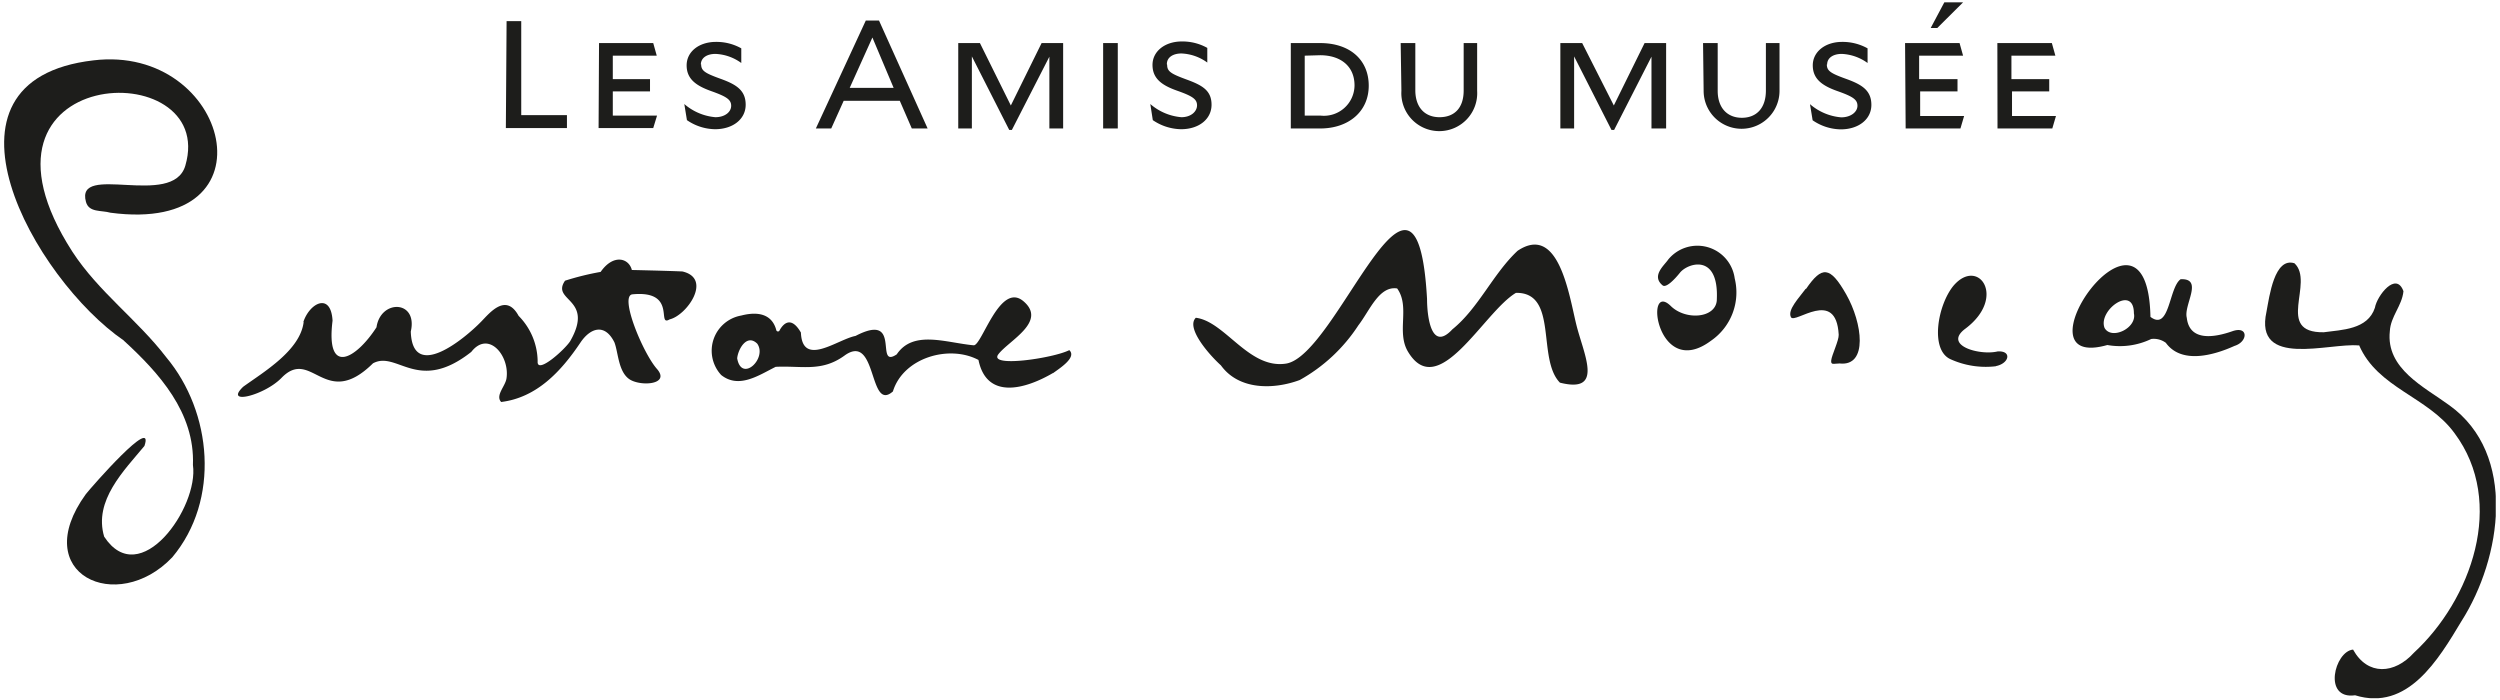
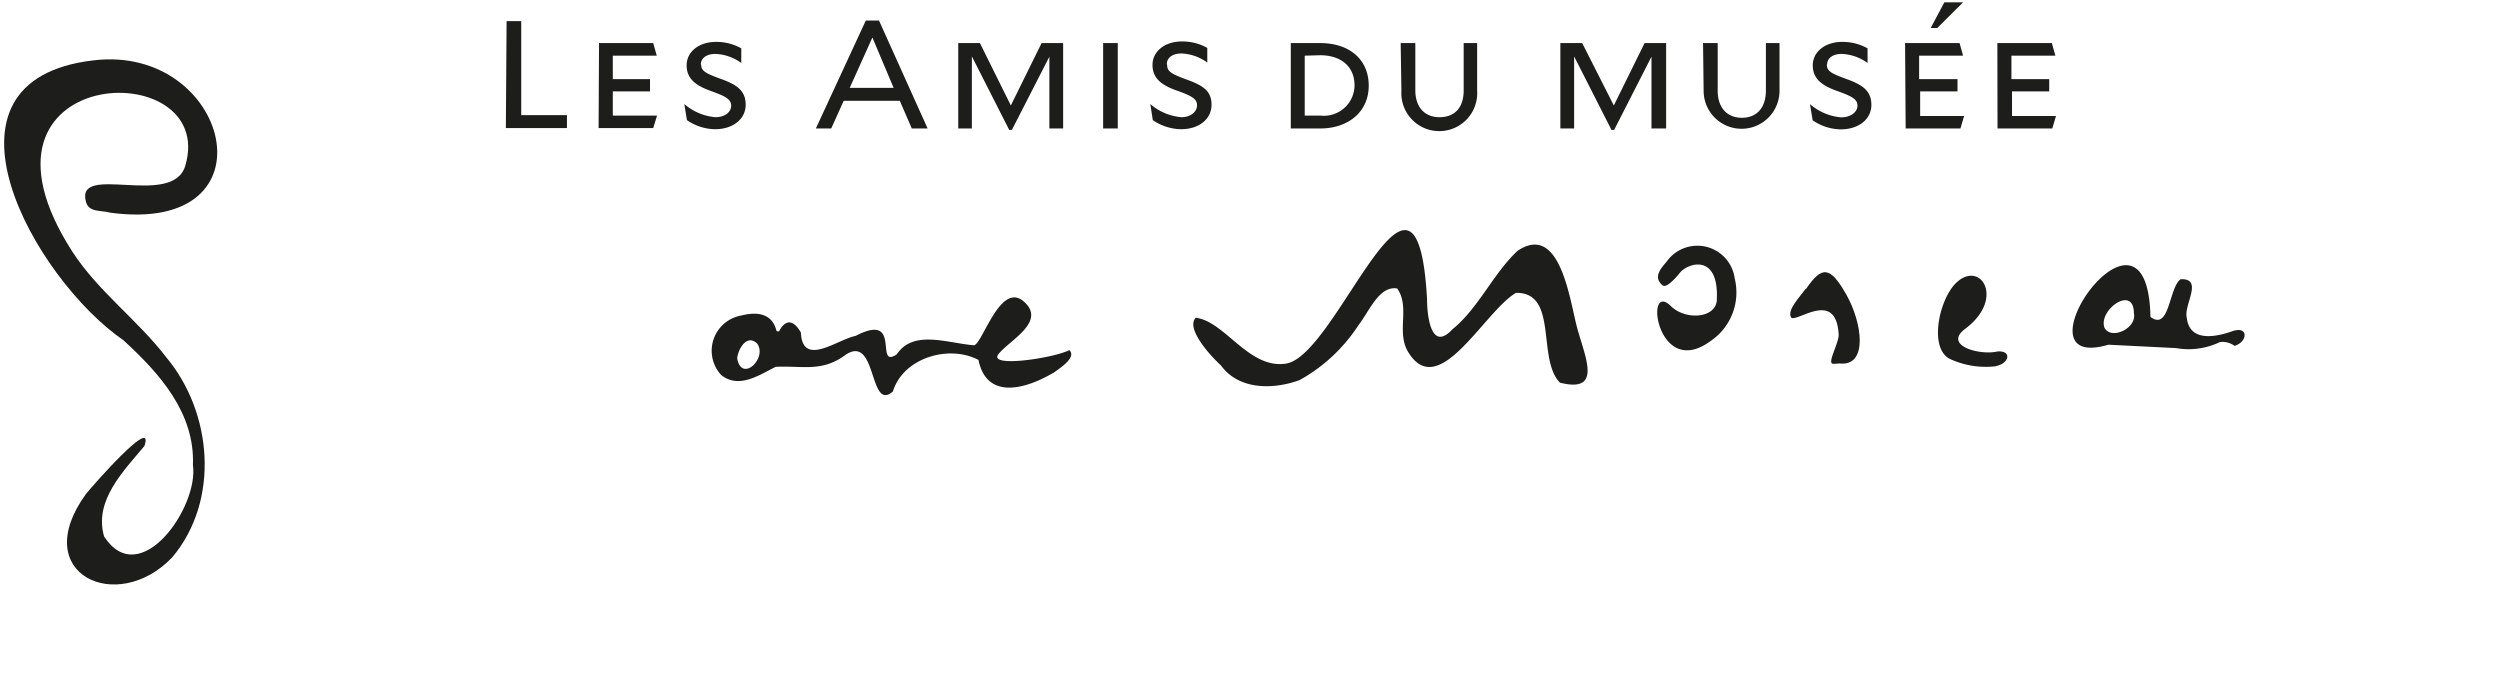
<svg xmlns="http://www.w3.org/2000/svg" viewBox="0 0 170.65 47.79">
  <clipPath id="a">
    <path d="m.28.14h170.08v47.52h-170.08z" />
  </clipPath>
  <g clip-path="url(#a)" fill="#1d1d1b">
    <path d="m8.46 23.25c-6.1-4.17-13.79-17.77-2.08-19.13 9.28-1.12 12.62 11.93 1.16 10.4-.63-.18-1.46 0-1.67-.73-.76-2.73 5.92.45 6.78-2.48 2.26-7.69-16-7-7.71 5.87 1.78 2.74 4.44 4.64 6.41 7.21 3.13 3.74 3.69 9.74.41 13.65-3.76 3.96-9.86 1.15-5.9-4.31.42-.53 4.73-5.45 4-3.29-1.39 1.68-3.48 3.73-2.75 6.19 2.44 3.73 6.47-2 6.06-4.89.14-3.58-2.32-6.29-4.72-8.49" />
-     <path d="m20.7 22c.42-1.32 1.89-2.08 2-.11-.48 3.84 1.62 2.59 3 .45.28-1.93 2.84-1.86 2.34.29.11 3.45 3.68.48 4.8-.67.58-.59 1.69-2 2.56-.4a4.48 4.48 0 0 1 1.3 3.1c-.07.93 1.85-.79 2.22-1.37 1.69-2.95-1.33-2.71-.35-4.13a18.64 18.64 0 0 1 2.43-.6c.87-1.25 1.93-.94 2.13-.13 0 0 2.36.05 3.45.1 2.07.48.3 3-.87 3.27-.92.55.54-2-2.53-1.71-.93.07.7 4 1.66 5.09s-1.16 1.22-1.9.69-.74-1.83-1-2.5c-.65-1.31-1.63-1-2.31 0-1.34 2-3 3.77-5.42 4.07-.41-.44.27-1.06.36-1.59.25-1.54-1.22-3.34-2.4-1.83-3.65 2.88-5.06-.11-6.71.78-3.29 3.25-4.18-1.14-6.25 1-1.16 1.19-3.95 1.89-2.61.6 1.38-1 3.91-2.48 4.13-4.44" />
    <path d="m50.32 24.46c.3 1.69 2.07 0 1.37-1-.71-.7-1.31.37-1.37 1m21.56 1c-1.84 1.08-4.52 1.88-5.09-.89-2-1.06-5.13-.16-5.84 2.15-1.66 1.46-1.06-4-3.26-2.48-1.59 1.18-2.94.71-4.74.8-1.12.55-2.5 1.53-3.72.56a2.44 2.44 0 0 1 1.36-4.06c1.55-.4 2.2.21 2.4 1a.12.12 0 0 0 .23 0c.25-.45.78-1 1.45.16.1 2.4 2.51.46 3.73.23 3.23-1.68 1.25 2.3 2.81 1.26 1.13-1.68 3.34-.8 5.25-.62.56.05 1.79-4.39 3.41-3s-1 2.67-1.72 3.61 3.77.27 4.84-.28c.55.51-.74 1.29-1.12 1.58z" />
    <path d="m81.62 21.69c2 .24 3.62 3.52 6.16 3.13 3.52-.53 8.92-16.93 9.63-4.42 0 1.12.26 3.67 1.73 2.08 1.79-1.45 2.77-3.79 4.45-5.36 2.79-1.87 3.5 2.94 4 5s1.94 4.77-1.11 4c-1.59-1.63-.09-6.17-3-6.13-2.2 1.3-5.3 7.51-7.38 4-.79-1.34.17-3.05-.73-4.3-1.24-.19-1.88 1.53-2.65 2.52a11.36 11.36 0 0 1 -4 3.73c-1.78.66-4.15.7-5.38-1-.82-.74-2.43-2.59-1.7-3.26" />
-     <path d="m161 23.58c-2-.19-7.15 1.58-6.29-2.3.2-1.06.54-3.74 1.91-3.31 1.4 1.31-1.37 4.76 2 4.71 1.24-.17 3-.18 3.49-1.67.14-.82 1.45-2.52 1.95-1.13-.1 1-.88 1.72-.93 2.73-.28 2.57 2.37 3.81 4.07 5.06 4.64 3.33 3.57 10.41.82 14.73-1.58 2.63-3.67 6.17-7.26 5.06-2.23.31-1.4-3-.14-3.12 1 1.81 2.84 1.67 4.15.22 3.9-3.6 6.32-10.25 2.77-15-1.82-2.49-5.25-3.07-6.51-6" />
-     <path d="m145.66 21.39c0-2-2.48-.2-2 1 .48.84 2.22 0 2-1m-1.74 2.14c-6.78 2 2.67-11.6 2.87-1.9 1.32 1 1.25-2 2.06-2.57 1.59-.07.19 1.76.42 2.63.19 1.69 2 1.31 3.11.92s1.07.72.15 1c-1.41.64-3.62 1.27-4.69-.21a1.38 1.38 0 0 0 -1-.26 4.92 4.92 0 0 1 -3 .41" />
+     <path d="m145.66 21.39c0-2-2.48-.2-2 1 .48.84 2.22 0 2-1m-1.74 2.14c-6.78 2 2.67-11.6 2.87-1.9 1.32 1 1.25-2 2.06-2.57 1.59-.07.19 1.76.42 2.63.19 1.69 2 1.31 3.11.92s1.07.72.15 1a1.38 1.38 0 0 0 -1-.26 4.92 4.92 0 0 1 -3 .41" />
    <path d="m117.19 20.45c.15-3.2-2-2.49-2.52-1.83-.37.46-.94 1.05-1.18.86-.79-.65.12-1.37.38-1.76a2.57 2.57 0 0 1 4.54 1.28 4 4 0 0 1 -1.62 4.26c-3.68 2.74-4.58-4.15-2.75-2.38 1 1 3.07.86 3.15-.39" />
    <path d="m123.28 19.72c1.08-1.57 1.63-1.58 2.74.37s1.51 4.94-.45 4.72c-.39 0-.61.14-.57-.22s.53-1.36.51-1.74c-.17-3.23-3-.7-3.26-1.2s.58-1.35 1-1.93" />
    <path d="m136.24 25a5.83 5.83 0 0 1 -3.12-.49c-1.39-.66-.85-3.69.22-5 1.7-2 3.67.79.81 2.93-1.54 1.15 1 1.84 2.2 1.55 1-.07.81.82-.11 1" />
    <path d="m136.35 8.77h3.74l.25-.85h-3v-1.68h2.54v-.84h-2.58v-1.6h3l-.24-.86h-3.72zm-6.27 0h3.74l.25-.85h-3v-1.68h2.55v-.84h-2.62v-1.6h3l-.24-.86h-3.72zm1.71-6.86h.45l1.76-1.75h-1.28zm-7.07 2.5c0-.46.41-.73 1-.73a3.23 3.23 0 0 1 1.76.62v-1a3.5 3.5 0 0 0 -1.74-.44c-1.15 0-2 .67-2 1.6s.64 1.39 1.69 1.76 1.36.58 1.36 1-.45.79-1.11.79a3.72 3.72 0 0 1 -2.13-.9l.18 1.1a3.46 3.46 0 0 0 1.92.62c1.22 0 2.09-.69 2.09-1.67s-.63-1.38-1.71-1.77-1.33-.55-1.33-1m-8.41 1.81a2.59 2.59 0 1 0 5.18 0v-3.26h-.93v3.24c0 1.22-.66 1.86-1.64 1.86s-1.65-.66-1.65-1.84v-3.26h-1zm-6.29 2.67h.18l2.55-5v4.9h1v-5.83h-1.47l-2.1 4.26-2.16-4.26h-1.49v5.83h.94v-4.92zm-14.34-2.67a2.59 2.59 0 1 0 5.17 0v-3.26h-.92v3.24c0 1.22-.66 1.82-1.65 1.82s-1.65-.66-1.65-1.84v-3.22h-1zm-7.55 2.57h2c1.95 0 3.32-1.16 3.32-2.92s-1.28-2.91-3.32-2.91h-2zm2-5c1.39 0 2.35.74 2.35 2.06a2.09 2.09 0 0 1 -2.33 2.06h-1.07v-4.09zm-10.46.61c0-.46.41-.73 1-.73a3.21 3.21 0 0 1 1.76.62v-1a3.47 3.47 0 0 0 -1.74-.44c-1.15 0-2 .67-2 1.6s.63 1.39 1.68 1.76 1.36.58 1.36 1-.41.81-1.07.81a3.7 3.7 0 0 1 -2.12-.9l.17 1.1a3.52 3.52 0 0 0 1.93.62c1.22 0 2.08-.69 2.08-1.67s-.64-1.33-1.7-1.72-1.33-.55-1.33-1m-4.37 4.34h1v-5.83h-1zm-6.41.1h.18l2.56-5v4.9h.94v-5.83h-1.47l-2.1 4.26-2.11-4.26h-1.48v5.83h.93v-4.92zm-6.65-.1h1.08l-3.32-7.37h-.9l-3.41 7.37h1.05l.85-1.89h3.83zm-1.24-2.77h-3l1.55-3.44zm-13.16-1.59c0-.46.41-.73 1-.73a3.21 3.21 0 0 1 1.76.62v-1a3.46 3.46 0 0 0 -1.73-.44c-1.16 0-2 .67-2 1.6s.64 1.39 1.68 1.76 1.36.58 1.36 1-.42.78-1.08.78a3.72 3.72 0 0 1 -2.12-.9l.18 1.1a3.46 3.46 0 0 0 1.92.62c1.22 0 2.09-.69 2.09-1.67s-.63-1.38-1.71-1.77-1.33-.55-1.33-1m-7 4.36h3.73l.26-.85h-3.02v-1.65h2.54v-.84h-2.54v-1.6h3l-.24-.86h-3.7zm-6.33 0h4.17v-.88h-3.12v-6.42h-1z" />
  </g>
</svg>